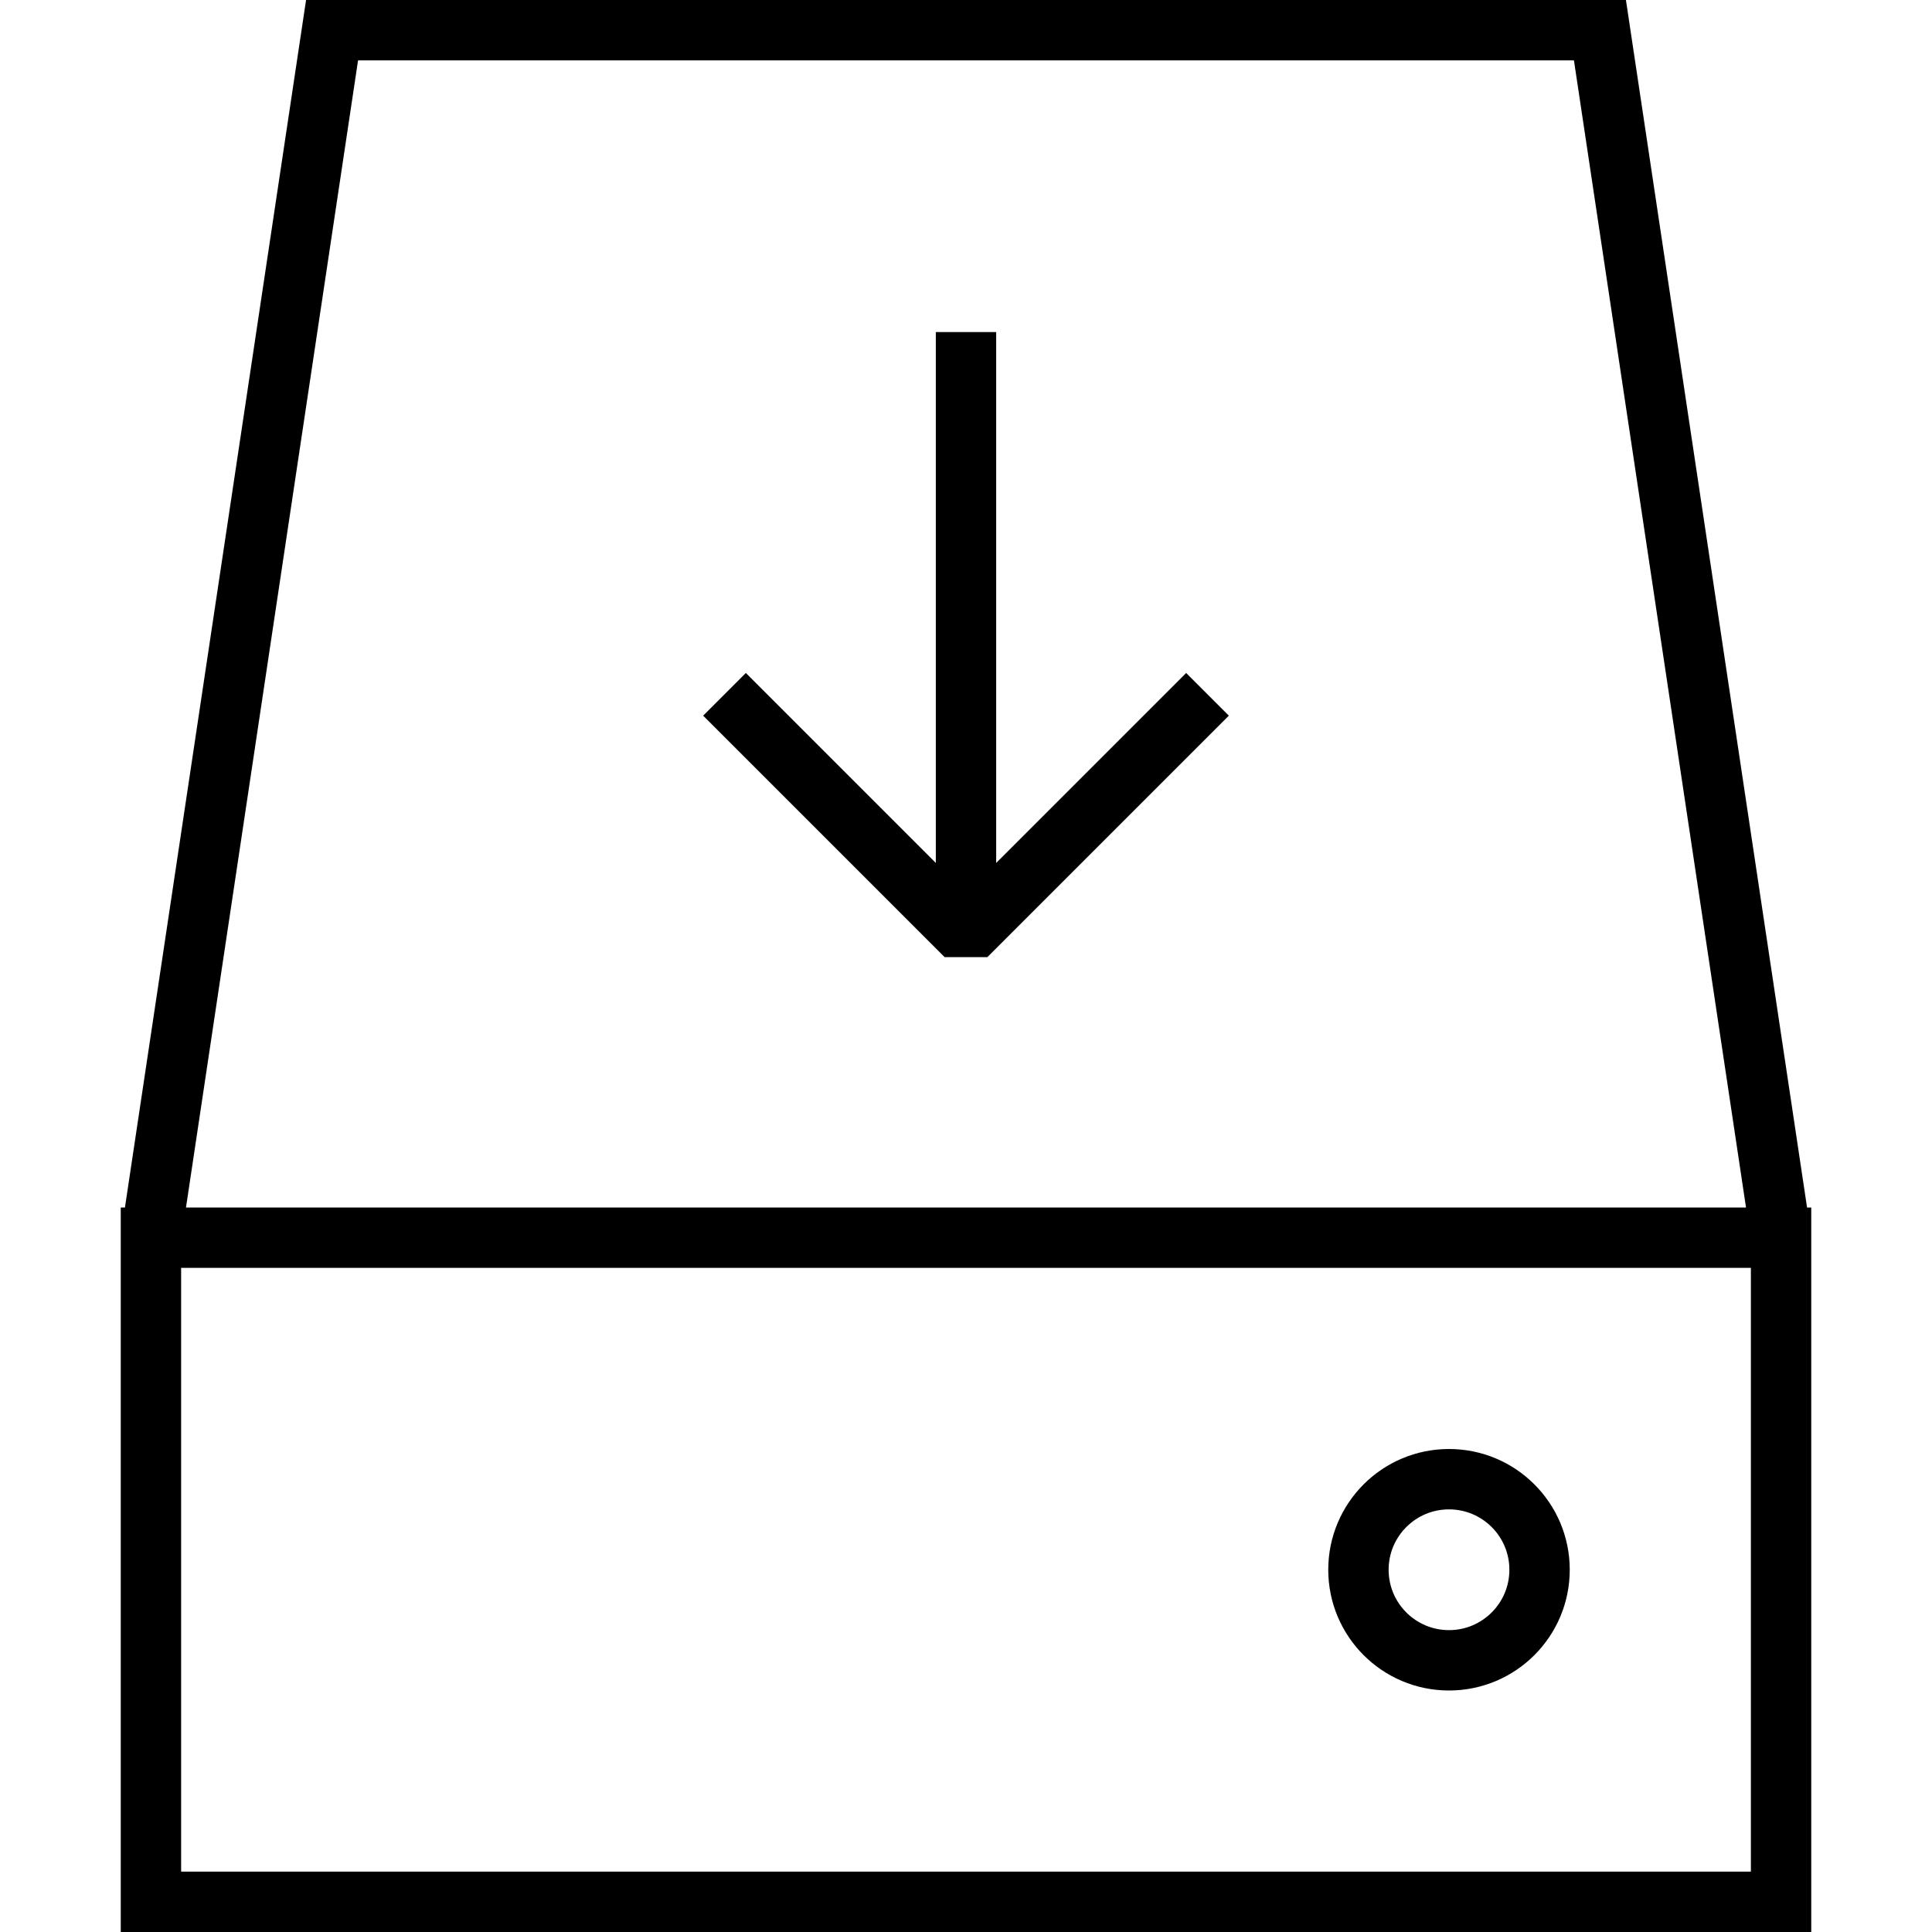
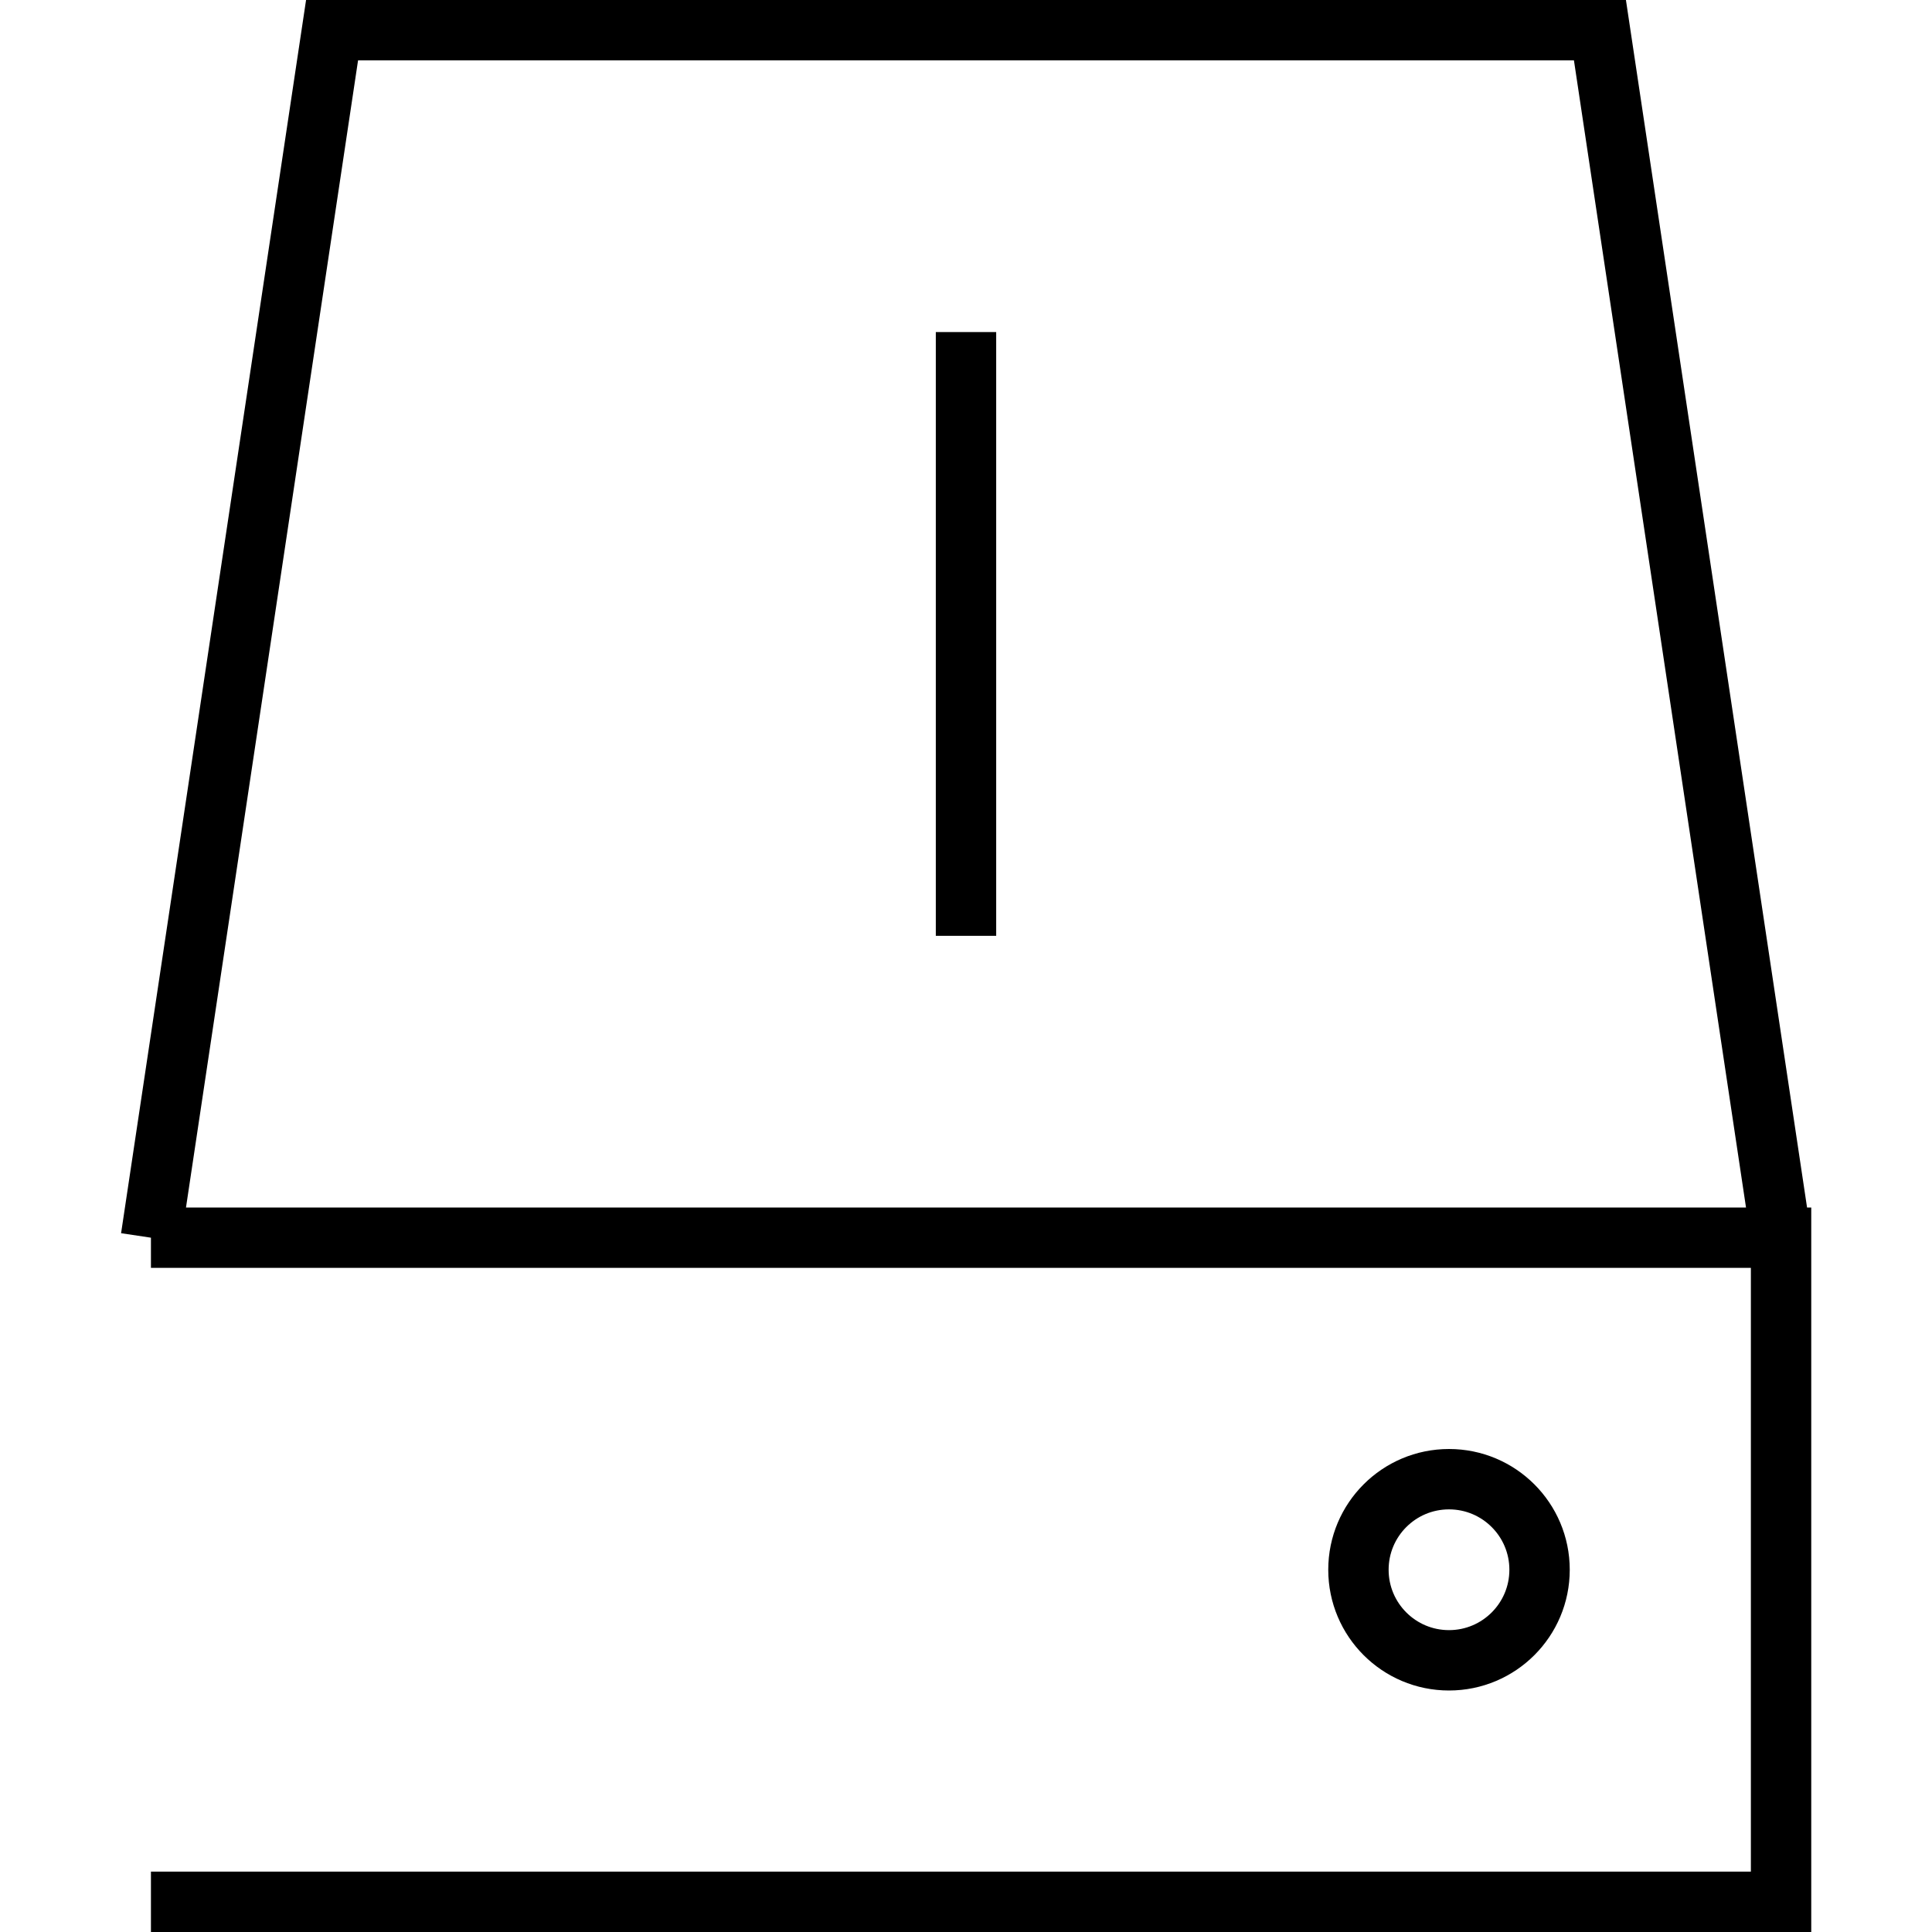
<svg xmlns="http://www.w3.org/2000/svg" viewBox="0 0 64 64">
-   <path fill="none" stroke="#000" stroke-width="2" stroke-miterlimit="10" d="M5 41l6-40h42l6 40M5 41h54v22H5z" />
+   <path fill="none" stroke="#000" stroke-width="2" stroke-miterlimit="10" d="M5 41l6-40h42l6 40M5 41h54v22H5" />
  <circle fill="none" stroke="#000" stroke-width="2" stroke-miterlimit="10" cx="48" cy="52" r="3" />
-   <path fill="none" stroke="#000" stroke-width="2" stroke-linejoin="bevel" stroke-miterlimit="10" d="M40 23l-8 8-8-8" />
  <path fill="none" stroke="#000" stroke-width="2" stroke-miterlimit="10" d="M32 31V11" />
</svg>